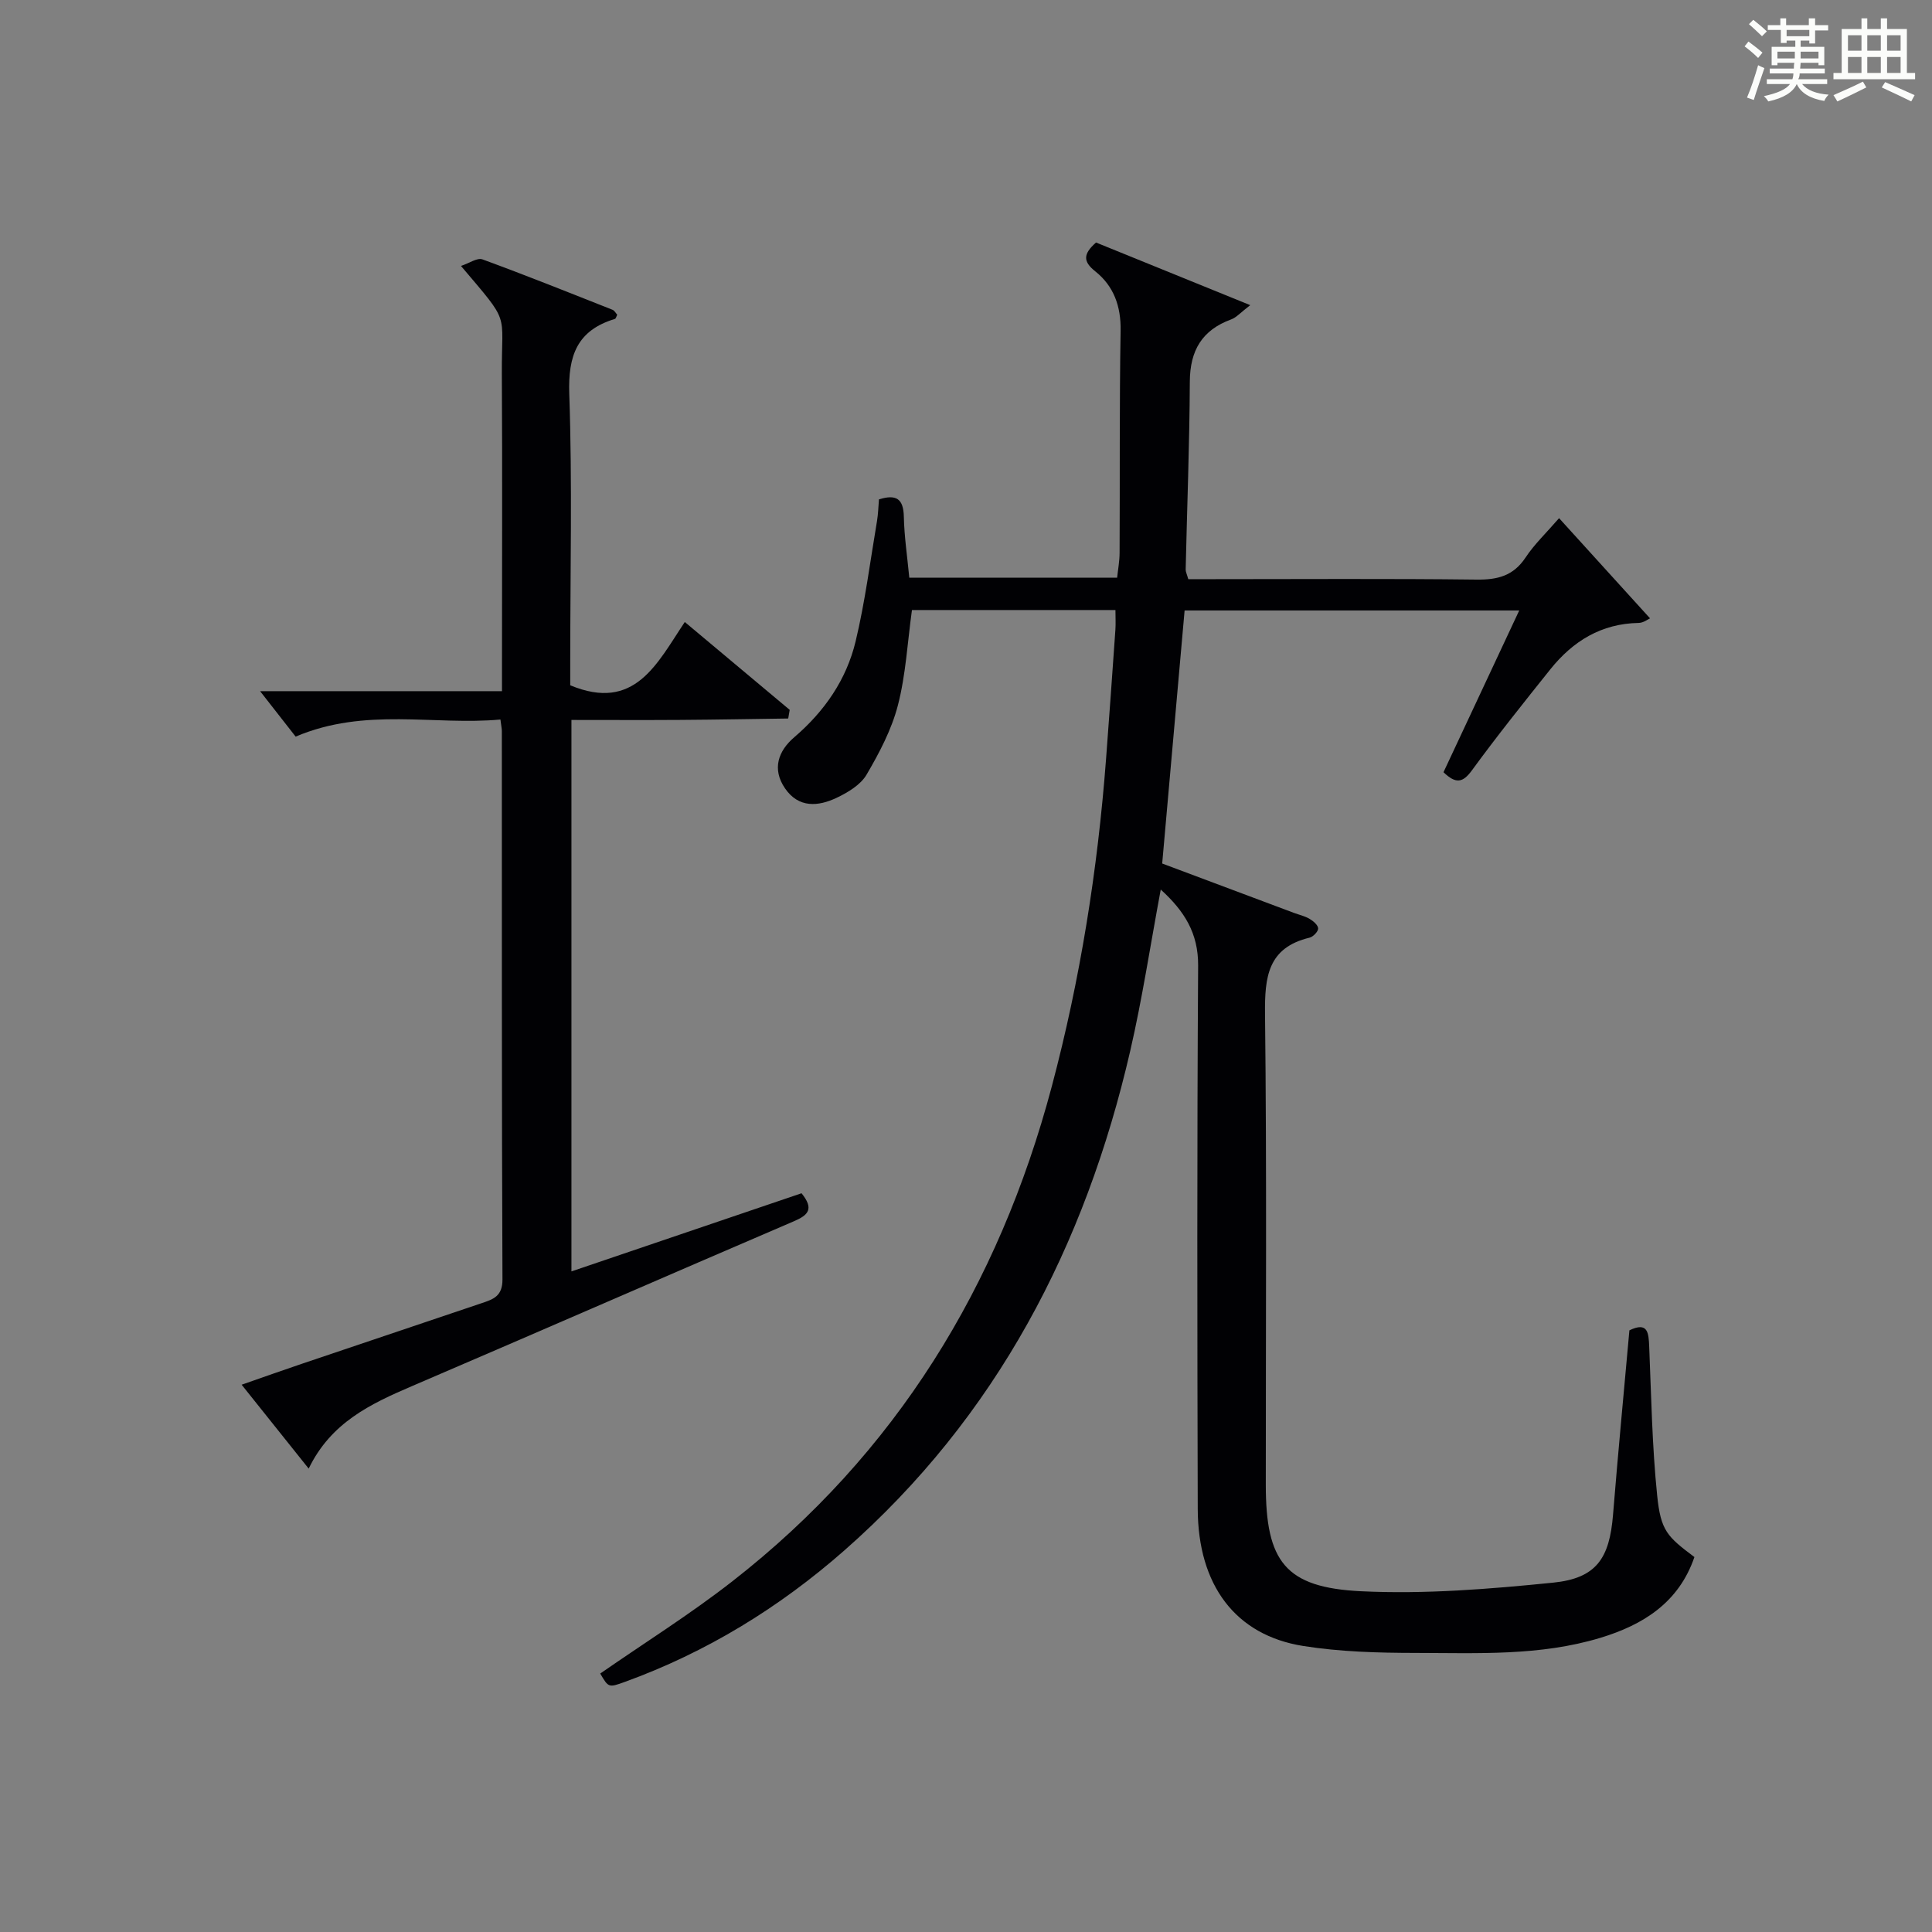
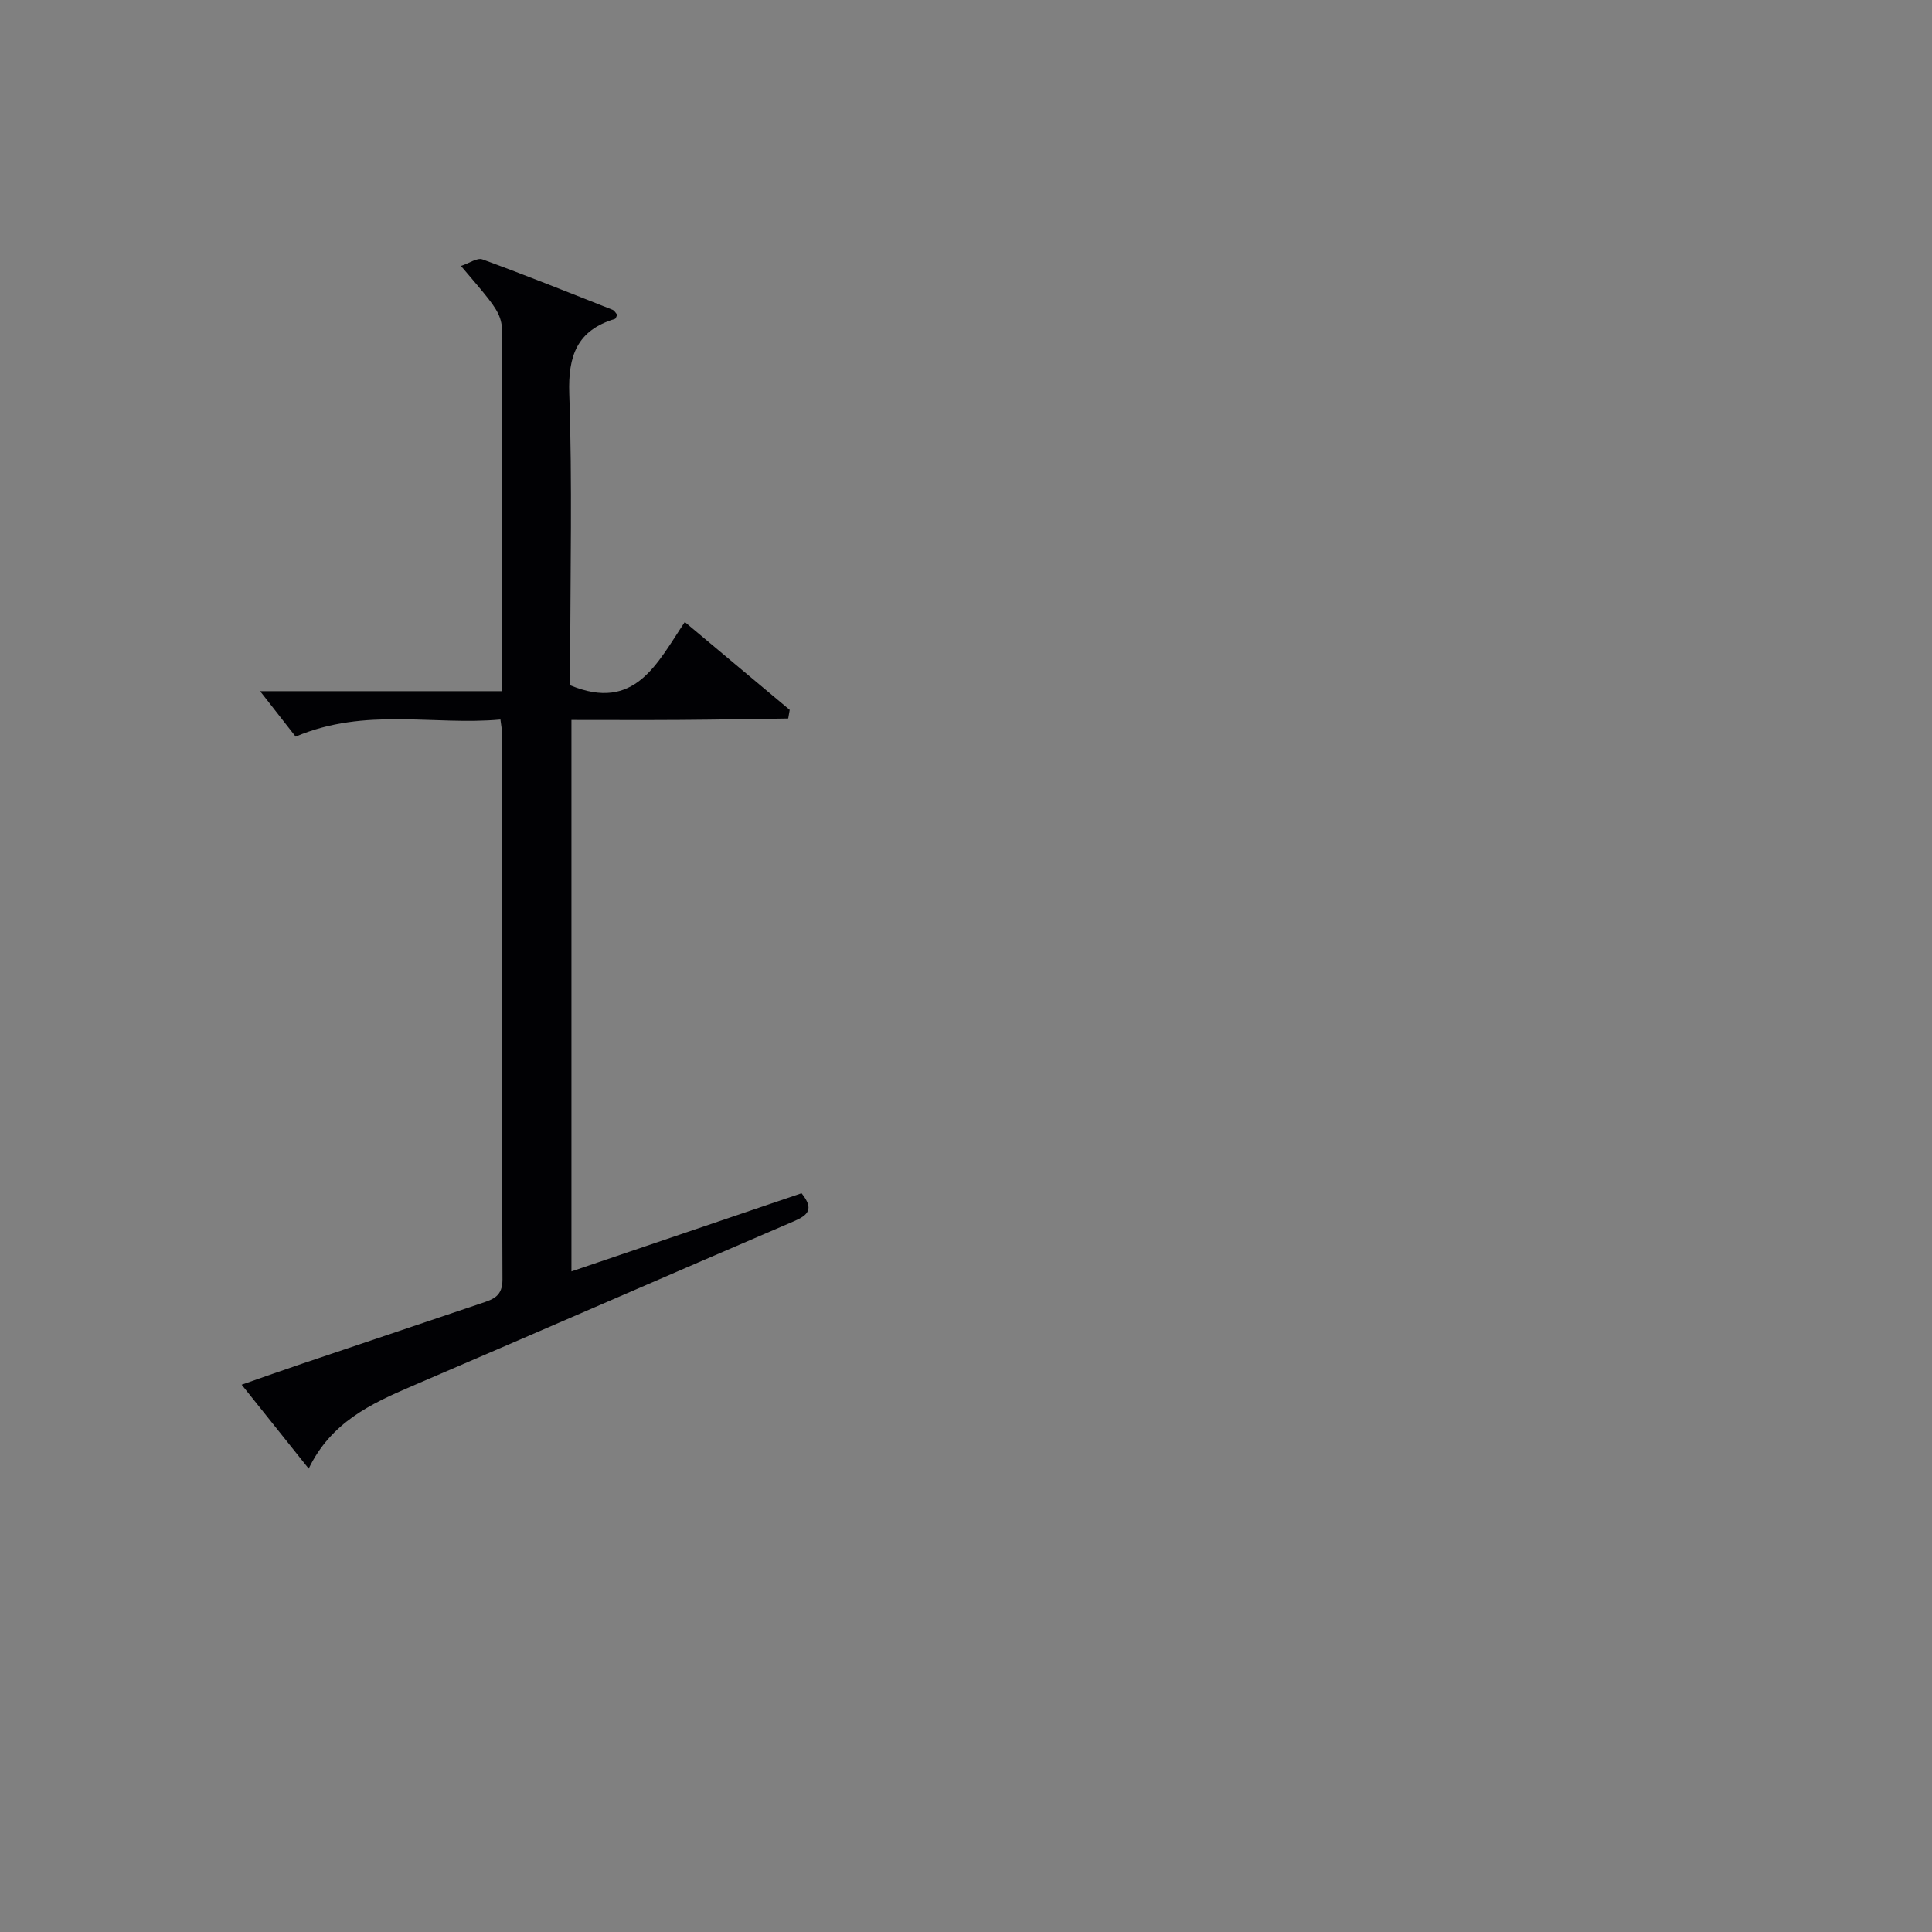
<svg xmlns="http://www.w3.org/2000/svg" version="1.1" id="漢_ZDIC_典" x="0px" y="0px" viewBox="0 0 400 400" style="enable-background:new 0 0 400 400;" xml:space="preserve">
  <rect x="0" y="0" width="400" height="400" fill="#808080" stroke="none" />
  <style type="text/css">
	.st1{fill:#010104;}
	.st0{fill:#fbfcfa;}
</style>
  <g>
-     <path class="st0" d="M361.2,9.6l0.8-1c0.9,0.7,1.9,1.4,2.9,2.3L364,12C363,11,362,10.2,361.2,9.6z M361.7,20.2   c0.9-2.1,1.6-4.3,2.3-6.7c0.4,0.2,0.8,0.4,1.3,0.6c-0.7,2.1-1.5,4.3-2.2,6.6L361.7,20.2z M362.1,5l0.9-0.9c1,0.8,2,1.6,2.8,2.4   l-1,1C363.9,6.6,363,5.8,362.1,5z M374.6,3.8h1.2v1.4h2.7v1.1h-2.7v2.7h-1.2V8.4h-1.8v1.3h4.9v3.8h-1.2v-0.5h-3.7   c0,0.4-0.1,0.9-0.1,1.2h5.1v1h-5.2c0,0.5-0.1,0.9-0.3,1.2h6v1h-5.2c1.1,1.3,2.9,2,5.5,2.2c-0.4,0.4-0.7,0.8-0.9,1.3   c-2.9-0.5-4.8-1.6-5.7-3.5H372c-0.8,1.7-2.7,2.9-5.9,3.6c-0.2-0.4-0.6-0.8-0.9-1.1c2.8-0.6,4.6-1.4,5.4-2.5h-4.8v-1h5.3   c0.1-0.3,0.2-0.7,0.2-1.2h-4.9v-1h5c0-0.4,0-0.8,0.1-1.2H368v0.5h-1.2V9.7h4.9V8.4h-1.8v0.5h-1.2V6.2H366V5.2h2.6V3.8h1.2v1.4h4.7   V3.8z M368,12.1h3.6c0-0.4,0-0.9,0-1.4H368V12.1z M369.9,7.5h4.7V6.2h-4.7V7.5z M376.5,10.7h-3.7c0,0.5,0,1,0,1.4h3.7V10.7z" />
-     <path class="st0" d="M385.3,3.8h1.3V6h2.8V3.8h1.3V6h4.1v9.1h1.7v1.3h-16.9v-1.3h1.7V6h4.1V3.8z M385.7,16.9l0.7,1.2   c-1.8,0.9-3.8,1.9-6,2.9c-0.2-0.4-0.5-0.8-0.8-1.3C381.9,18.7,383.9,17.8,385.7,16.9z M382.6,10.5h2.8V7.3h-2.8V10.5z M382.6,15.1   h2.8v-3.3h-2.8V15.1z M386.6,10.5h2.8V7.3h-2.8V10.5z M386.6,15.1h2.8v-3.3h-2.8V15.1z M390.3,17c2.1,0.9,4.1,1.8,6.1,2.7l-0.7,1.3   c-2.2-1.1-4.2-2-6.1-2.9L390.3,17z M393.5,7.3h-2.8v3.2h2.8V7.3z M390.7,15.1h2.8v-3.3h-2.8V15.1z" />
-     <path class="st1" d="M240.32,184.17c-2.16,11.57-3.82,22.57-6.31,33.37c-9.31,40.39-27.65,75.71-59.16,103.43   c-13.5,11.87-28.6,21.13-45.54,27.27c-3.32,1.2-3.34,1.15-5.04-1.75c9.13-6.34,18.58-12.25,27.32-19.07   c33.92-26.43,55.19-61.19,66.17-102.48c5.9-22.2,9.49-44.81,11.23-67.71c0.68-8.94,1.31-17.89,1.94-26.84   c0.09-1.28,0.01-2.58,0.01-4.09c-14.38,0-28.3,0-42.13,0c-0.93,6.71-1.27,13.38-2.91,19.72c-1.3,5.03-3.84,9.85-6.49,14.37   c-1.23,2.1-3.85,3.67-6.18,4.78c-3.83,1.82-7.87,2.16-10.69-1.93c-2.77-4.03-1.4-7.78,1.91-10.61c6.28-5.38,10.8-11.93,12.7-19.86   c1.96-8.19,3.02-16.61,4.43-24.93c0.24-1.45,0.27-2.93,0.4-4.45c3.6-1.12,5.07-0.11,5.15,3.58c0.09,4.12,0.71,8.24,1.13,12.64   c14.26,0,28.36,0,43.03,0c0.17-1.65,0.5-3.39,0.51-5.14c0.08-15.33-0.05-30.66,0.21-45.99c0.09-5.09-1.42-9.26-5.27-12.32   c-2.53-2.02-2.51-3.57,0.18-5.95c10.09,4.1,20.45,8.31,31.93,12.97c-2.02,1.54-2.87,2.56-3.95,2.95   c-6.04,2.21-8.52,6.44-8.56,12.86c-0.06,12.97-0.57,25.95-0.86,38.92c-0.01,0.46,0.24,0.93,0.54,2c1.67,0,3.44,0,5.21,0   c18.16,0,36.33-0.13,54.49,0.09c4.34,0.05,7.61-0.77,10.13-4.57c1.82-2.75,4.27-5.07,6.94-8.15c6.34,6.98,12.51,13.79,18.83,20.74   c-0.39,0.17-1.35,0.93-2.33,0.95c-7.76,0.13-13.65,3.78-18.33,9.63c-5.51,6.89-11.02,13.78-16.22,20.9   c-1.88,2.57-3.31,2.85-5.88,0.38c5.09-10.88,10.27-21.93,15.68-33.49c-23.29,0-45.98,0-69.28,0c-1.52,17.17-3.05,34.46-4.64,52.39   c9,3.38,18.12,6.8,27.24,10.21c1.09,0.41,2.27,0.66,3.26,1.24c0.77,0.45,1.76,1.29,1.79,1.99c0.02,0.63-1.03,1.73-1.77,1.91   c-8.67,2.08-9.31,8.14-9.23,15.81c0.37,32.49,0.15,64.98,0.16,97.48c0,15.86,4.01,21.27,19.72,22.03   c13.21,0.64,26.58-0.45,39.78-1.78c8.96-0.91,11.66-5.04,12.39-14.05c1.03-12.74,2.25-25.46,3.39-38.19   c3.84-1.85,3.98,0.51,4.1,3.39c0.43,10.28,0.6,20.6,1.65,30.82c0.75,7.31,2.07,8.49,7.71,12.73c-3.22,9.4-10.57,14.04-19.52,16.74   c-12.47,3.77-25.36,3.13-38.13,3.11c-7.8-0.01-15.69-0.22-23.36-1.44c-14.03-2.24-21.78-12.59-21.82-28.4   c-0.1-37.49-0.16-74.98,0.08-112.47C248.1,193.2,245.23,188.64,240.32,184.17z" />
    <path class="st1" d="M165.95,247.05c2.63,3.25,1.39,4.52-1.54,5.78C138,264.16,111.66,275.68,85.25,287c-8.51,3.65-16.73,7.51-21.34,17.06   c-4.8-6-9.1-11.4-13.88-17.37c4.5-1.57,8.46-2.98,12.43-4.32c12.42-4.2,24.85-8.38,37.28-12.57c2.39-0.8,4.31-1.43,4.29-4.92   c-0.17-37.83-0.11-75.66-0.13-113.5c0-0.49-0.11-0.99-0.29-2.41c-13.81,1.26-27.95-2.6-42.4,3.54c-2.32-2.96-4.92-6.3-7.36-9.41   c15.85,0,32.58,0,50.08,0c0-2.2,0-3.95,0-5.7c0-20,0.09-40-0.03-60c-0.08-13.16,1.91-10.09-8.46-22.34   c1.71-0.56,3.36-1.75,4.44-1.36c9.04,3.31,17.99,6.9,26.94,10.44c0.4,0.16,0.66,0.68,0.97,1.02c-0.19,0.36-0.28,0.81-0.48,0.87   c-7.81,2.36-9.72,7.58-9.45,15.51c0.64,18.48,0.2,36.99,0.2,55.49c0,1.79,0,3.58,0,4.85c13.39,5.57,17.97-4.52,23.72-13.1   c7.57,6.34,14.65,12.27,21.72,18.19c-0.1,0.6-0.2,1.2-0.31,1.79c-7.42,0.1-14.84,0.24-22.27,0.29c-7.45,0.05-14.9,0.01-22.61,0.01   c0,38.15,0,75.76,0,114.17C134.33,257.8,150.07,252.45,165.95,247.05z" />
  </g>
</svg>